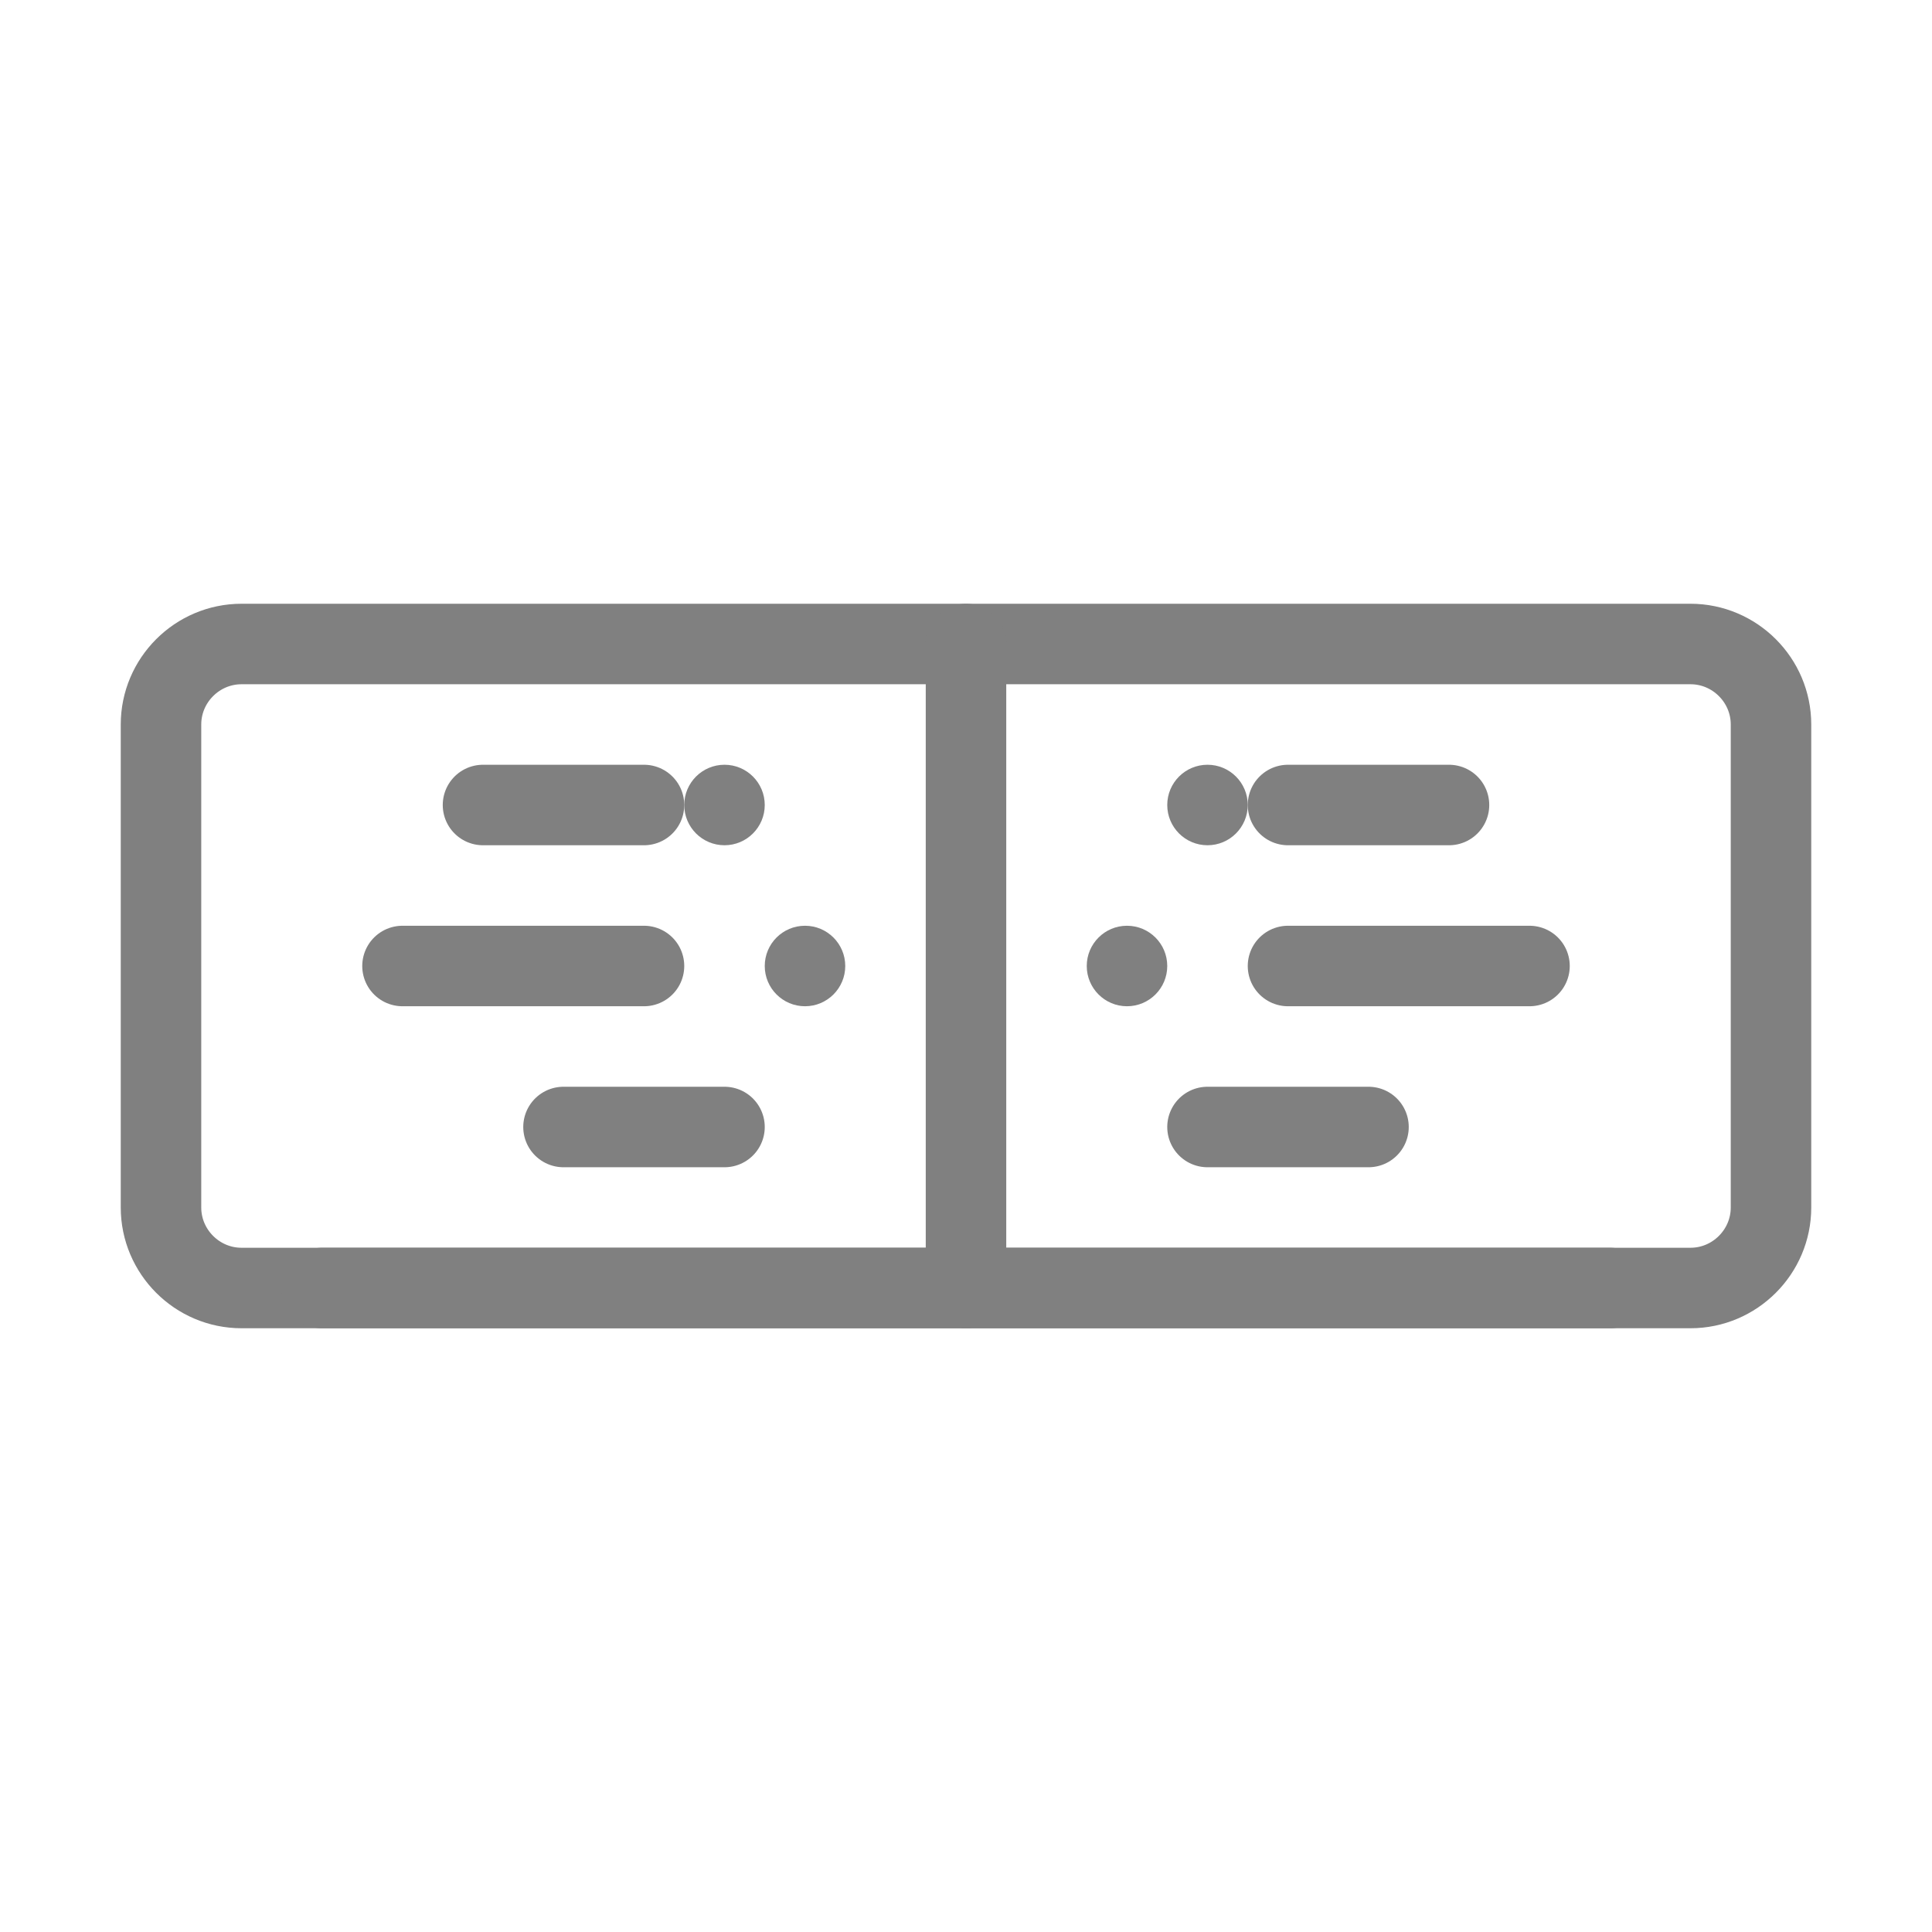
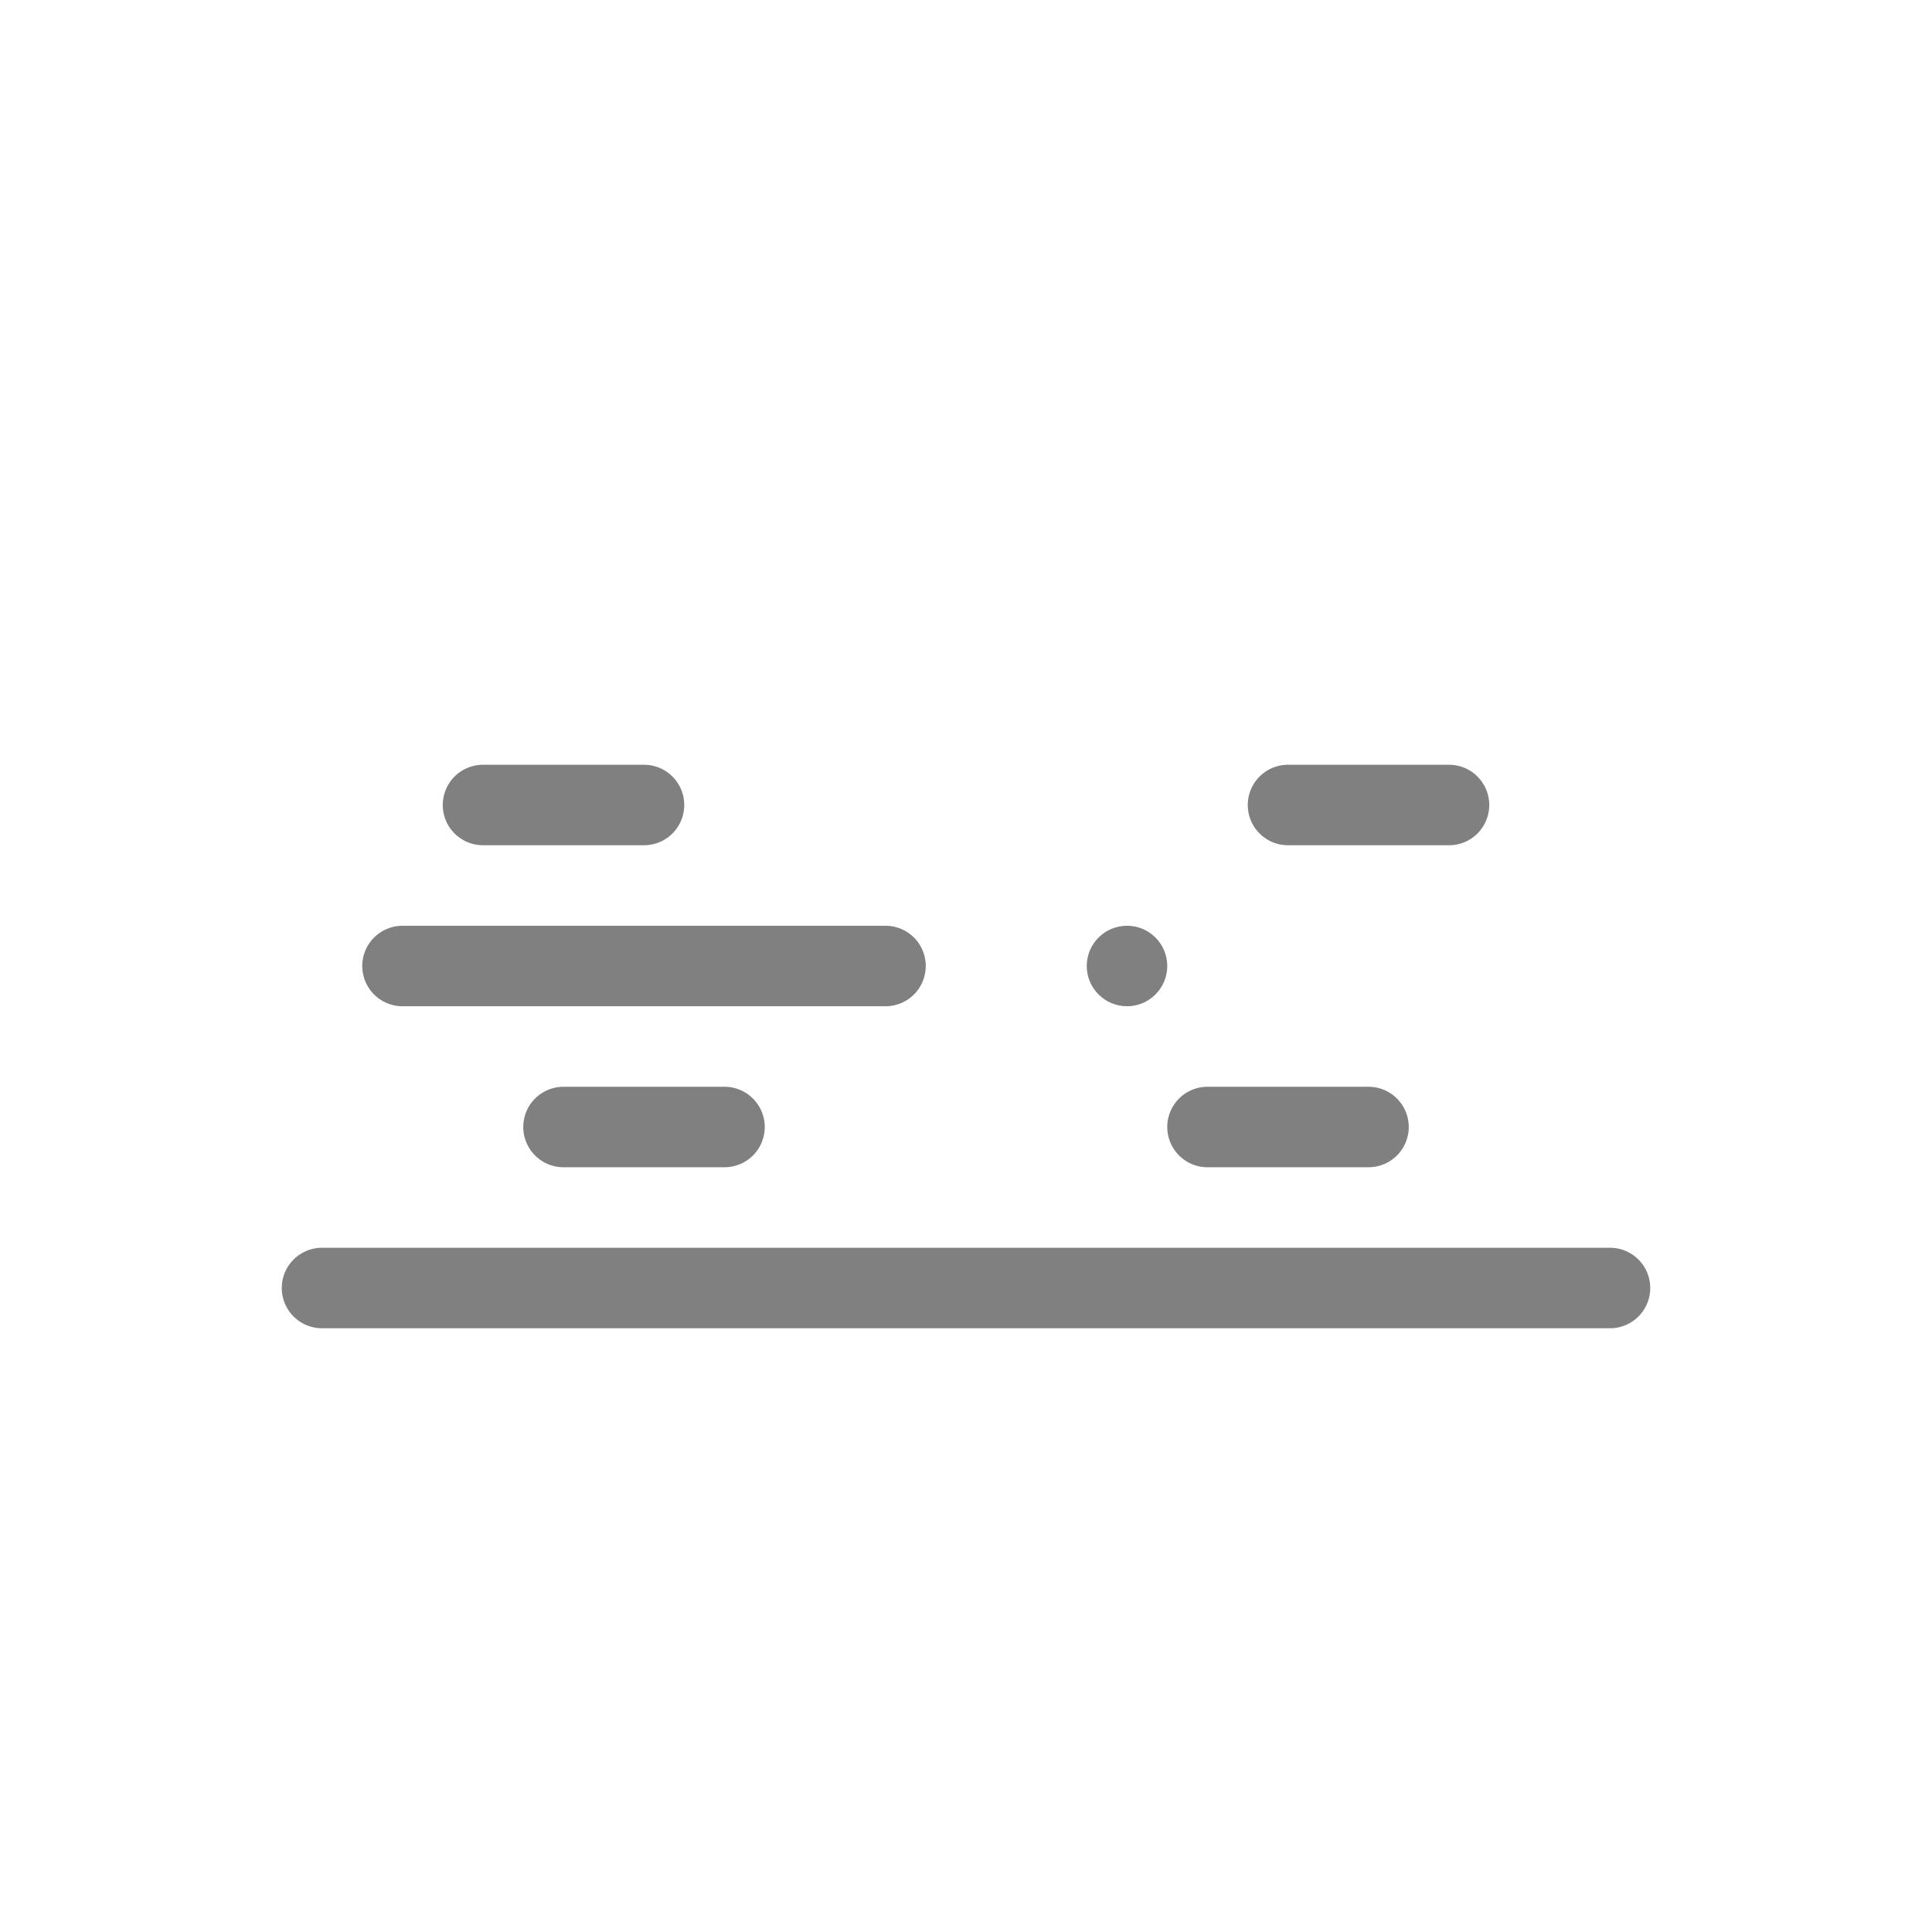
<svg xmlns="http://www.w3.org/2000/svg" viewBox="0 0 48 48">
-   <path d="M6 16h36c1.1 0 2 .9 2 2v12c0 1.1-.9 2-2 2H6c-1.1 0-2-.9-2-2V18c0-1.1.9-2 2-2z" fill="none" stroke="gray" stroke-width="2" stroke-linecap="round" stroke-linejoin="round" />
-   <path d="M24 16v16" stroke="gray" stroke-width="2" stroke-linecap="round" />
-   <path d="M12 20h4M32 20h4M10 24h6M32 24h6M14 28h4M30 28h4" stroke="gray" stroke-width="2" stroke-linecap="round" />
-   <circle cx="18" cy="20" r="1" fill="gray" />
-   <circle cx="30" cy="20" r="1" fill="gray" />
-   <circle cx="20" cy="24" r="1" fill="gray" />
+   <path d="M12 20h4M32 20h4M10 24h6h6M14 28h4M30 28h4" stroke="gray" stroke-width="2" stroke-linecap="round" />
  <circle cx="28" cy="24" r="1" fill="gray" />
  <path d="M8 32h32" stroke="gray" stroke-width="2" stroke-linecap="round" />
</svg>